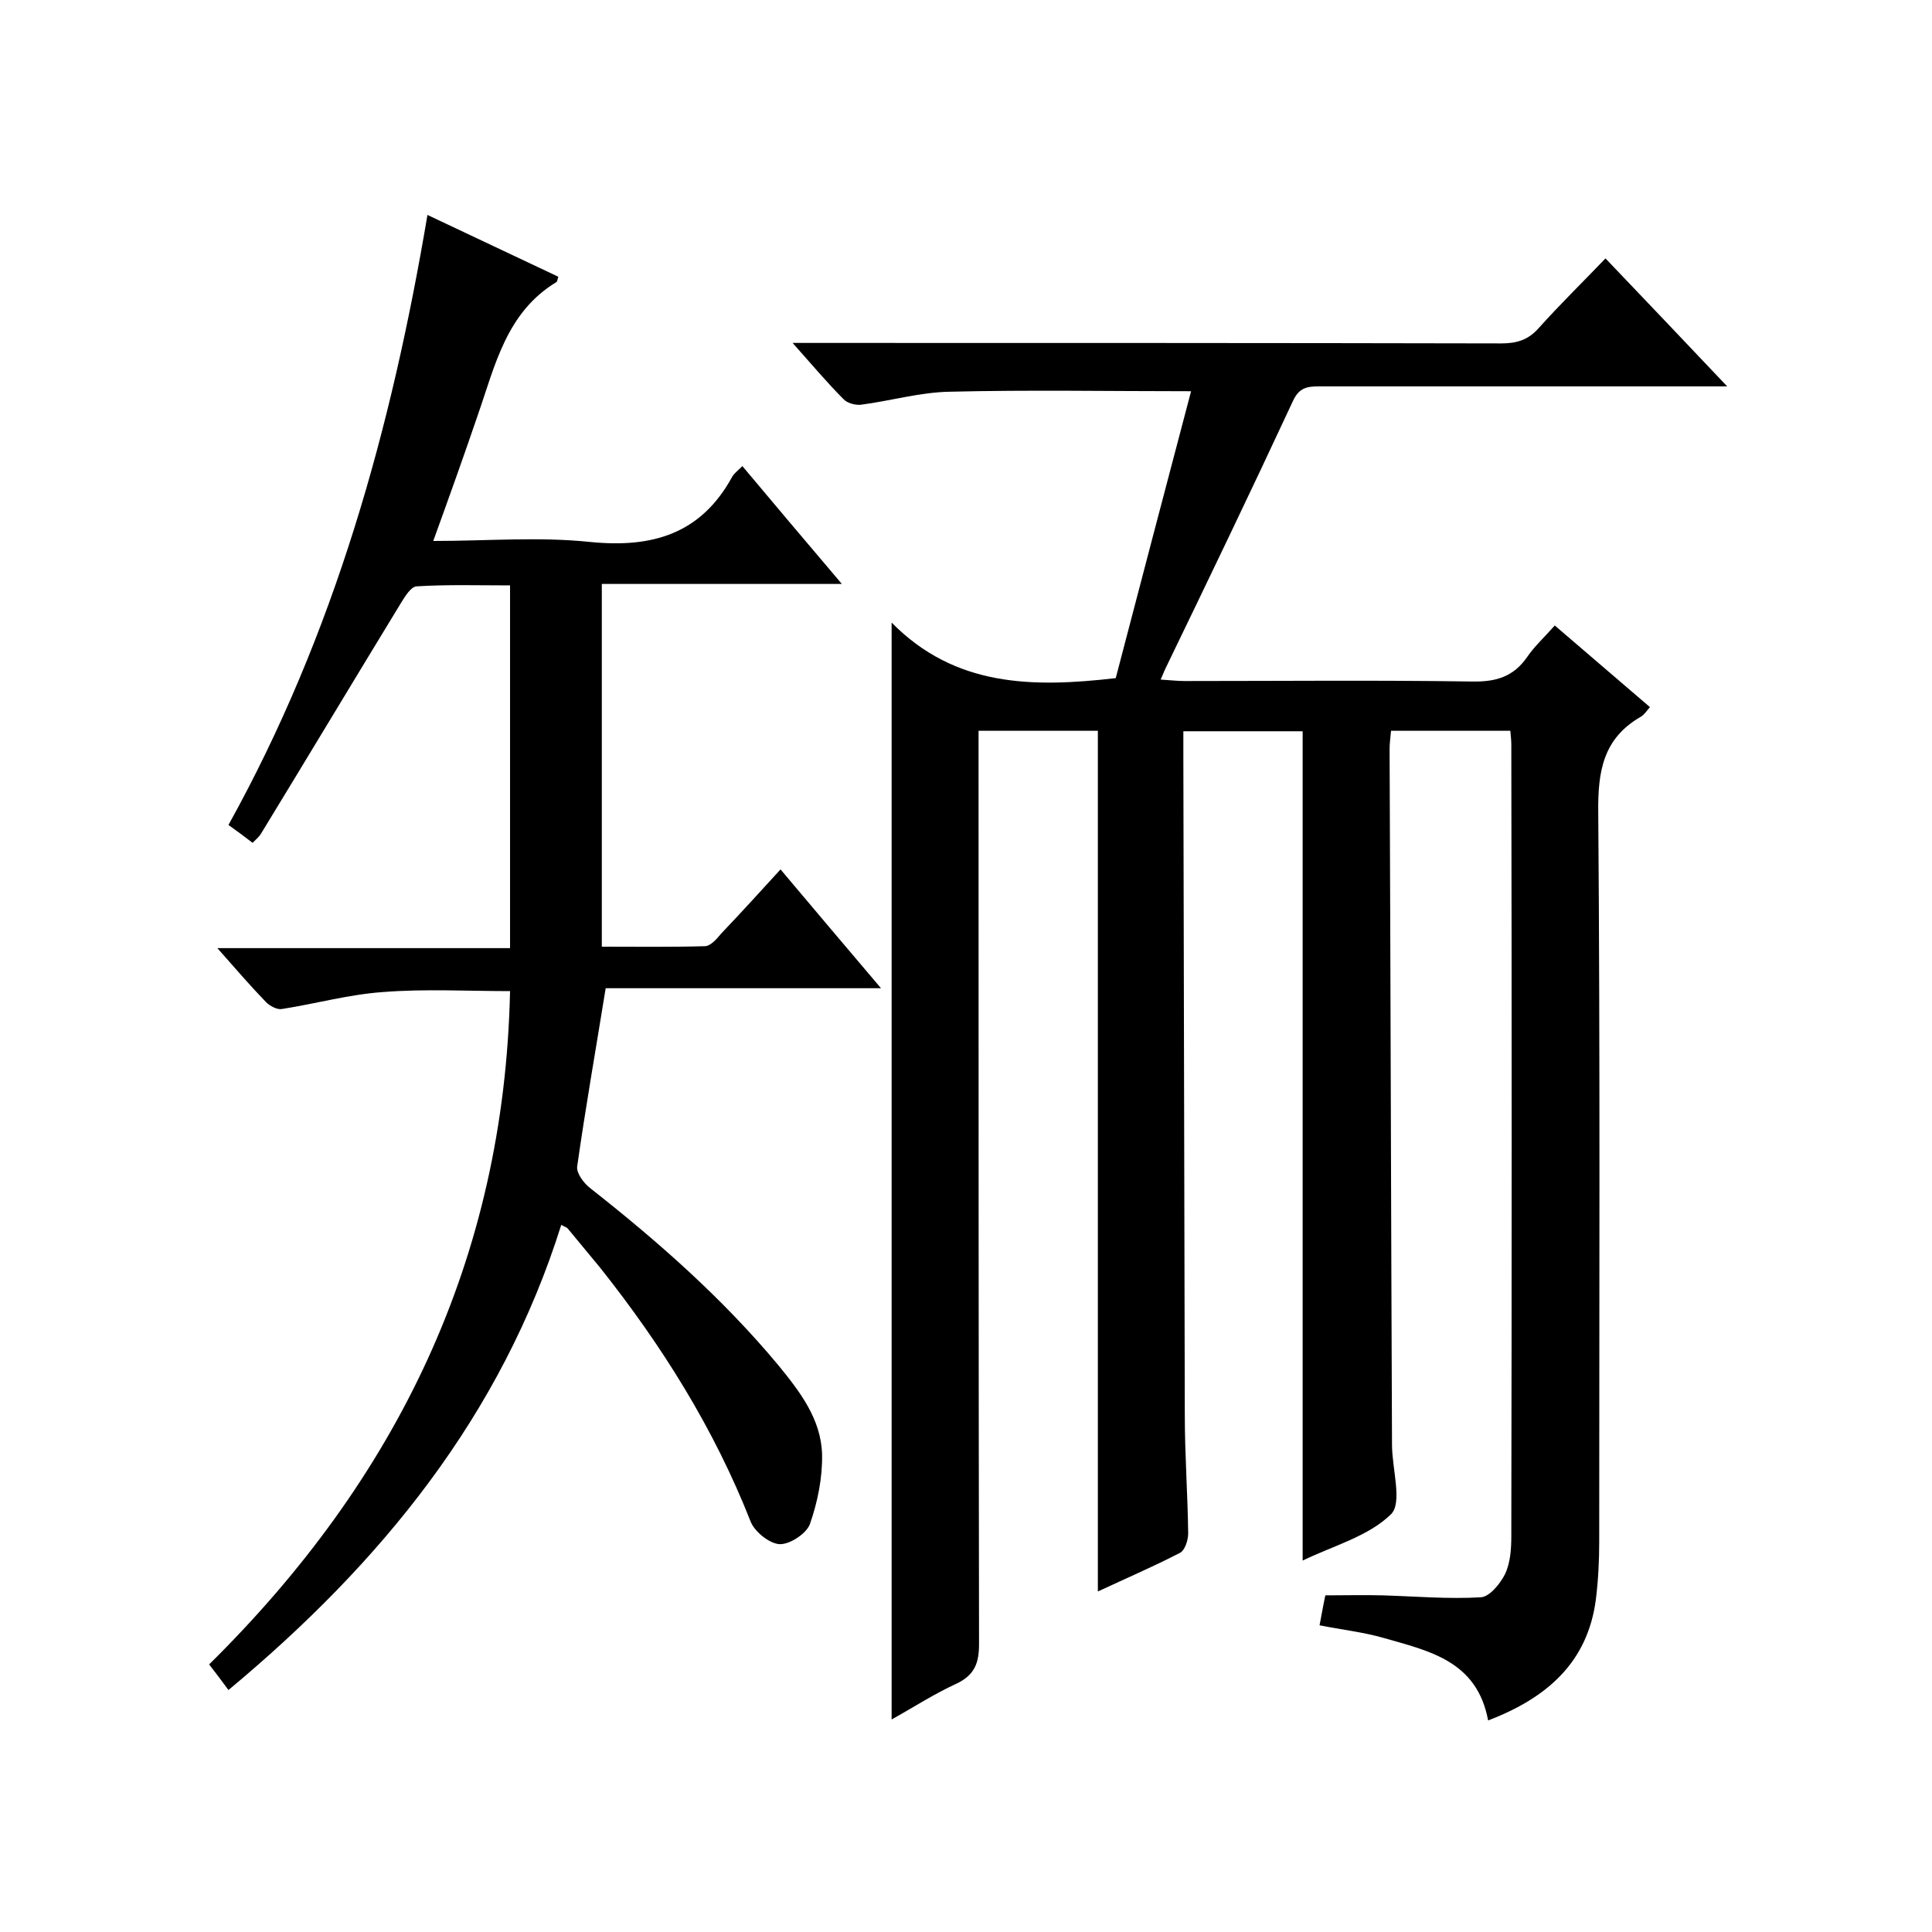
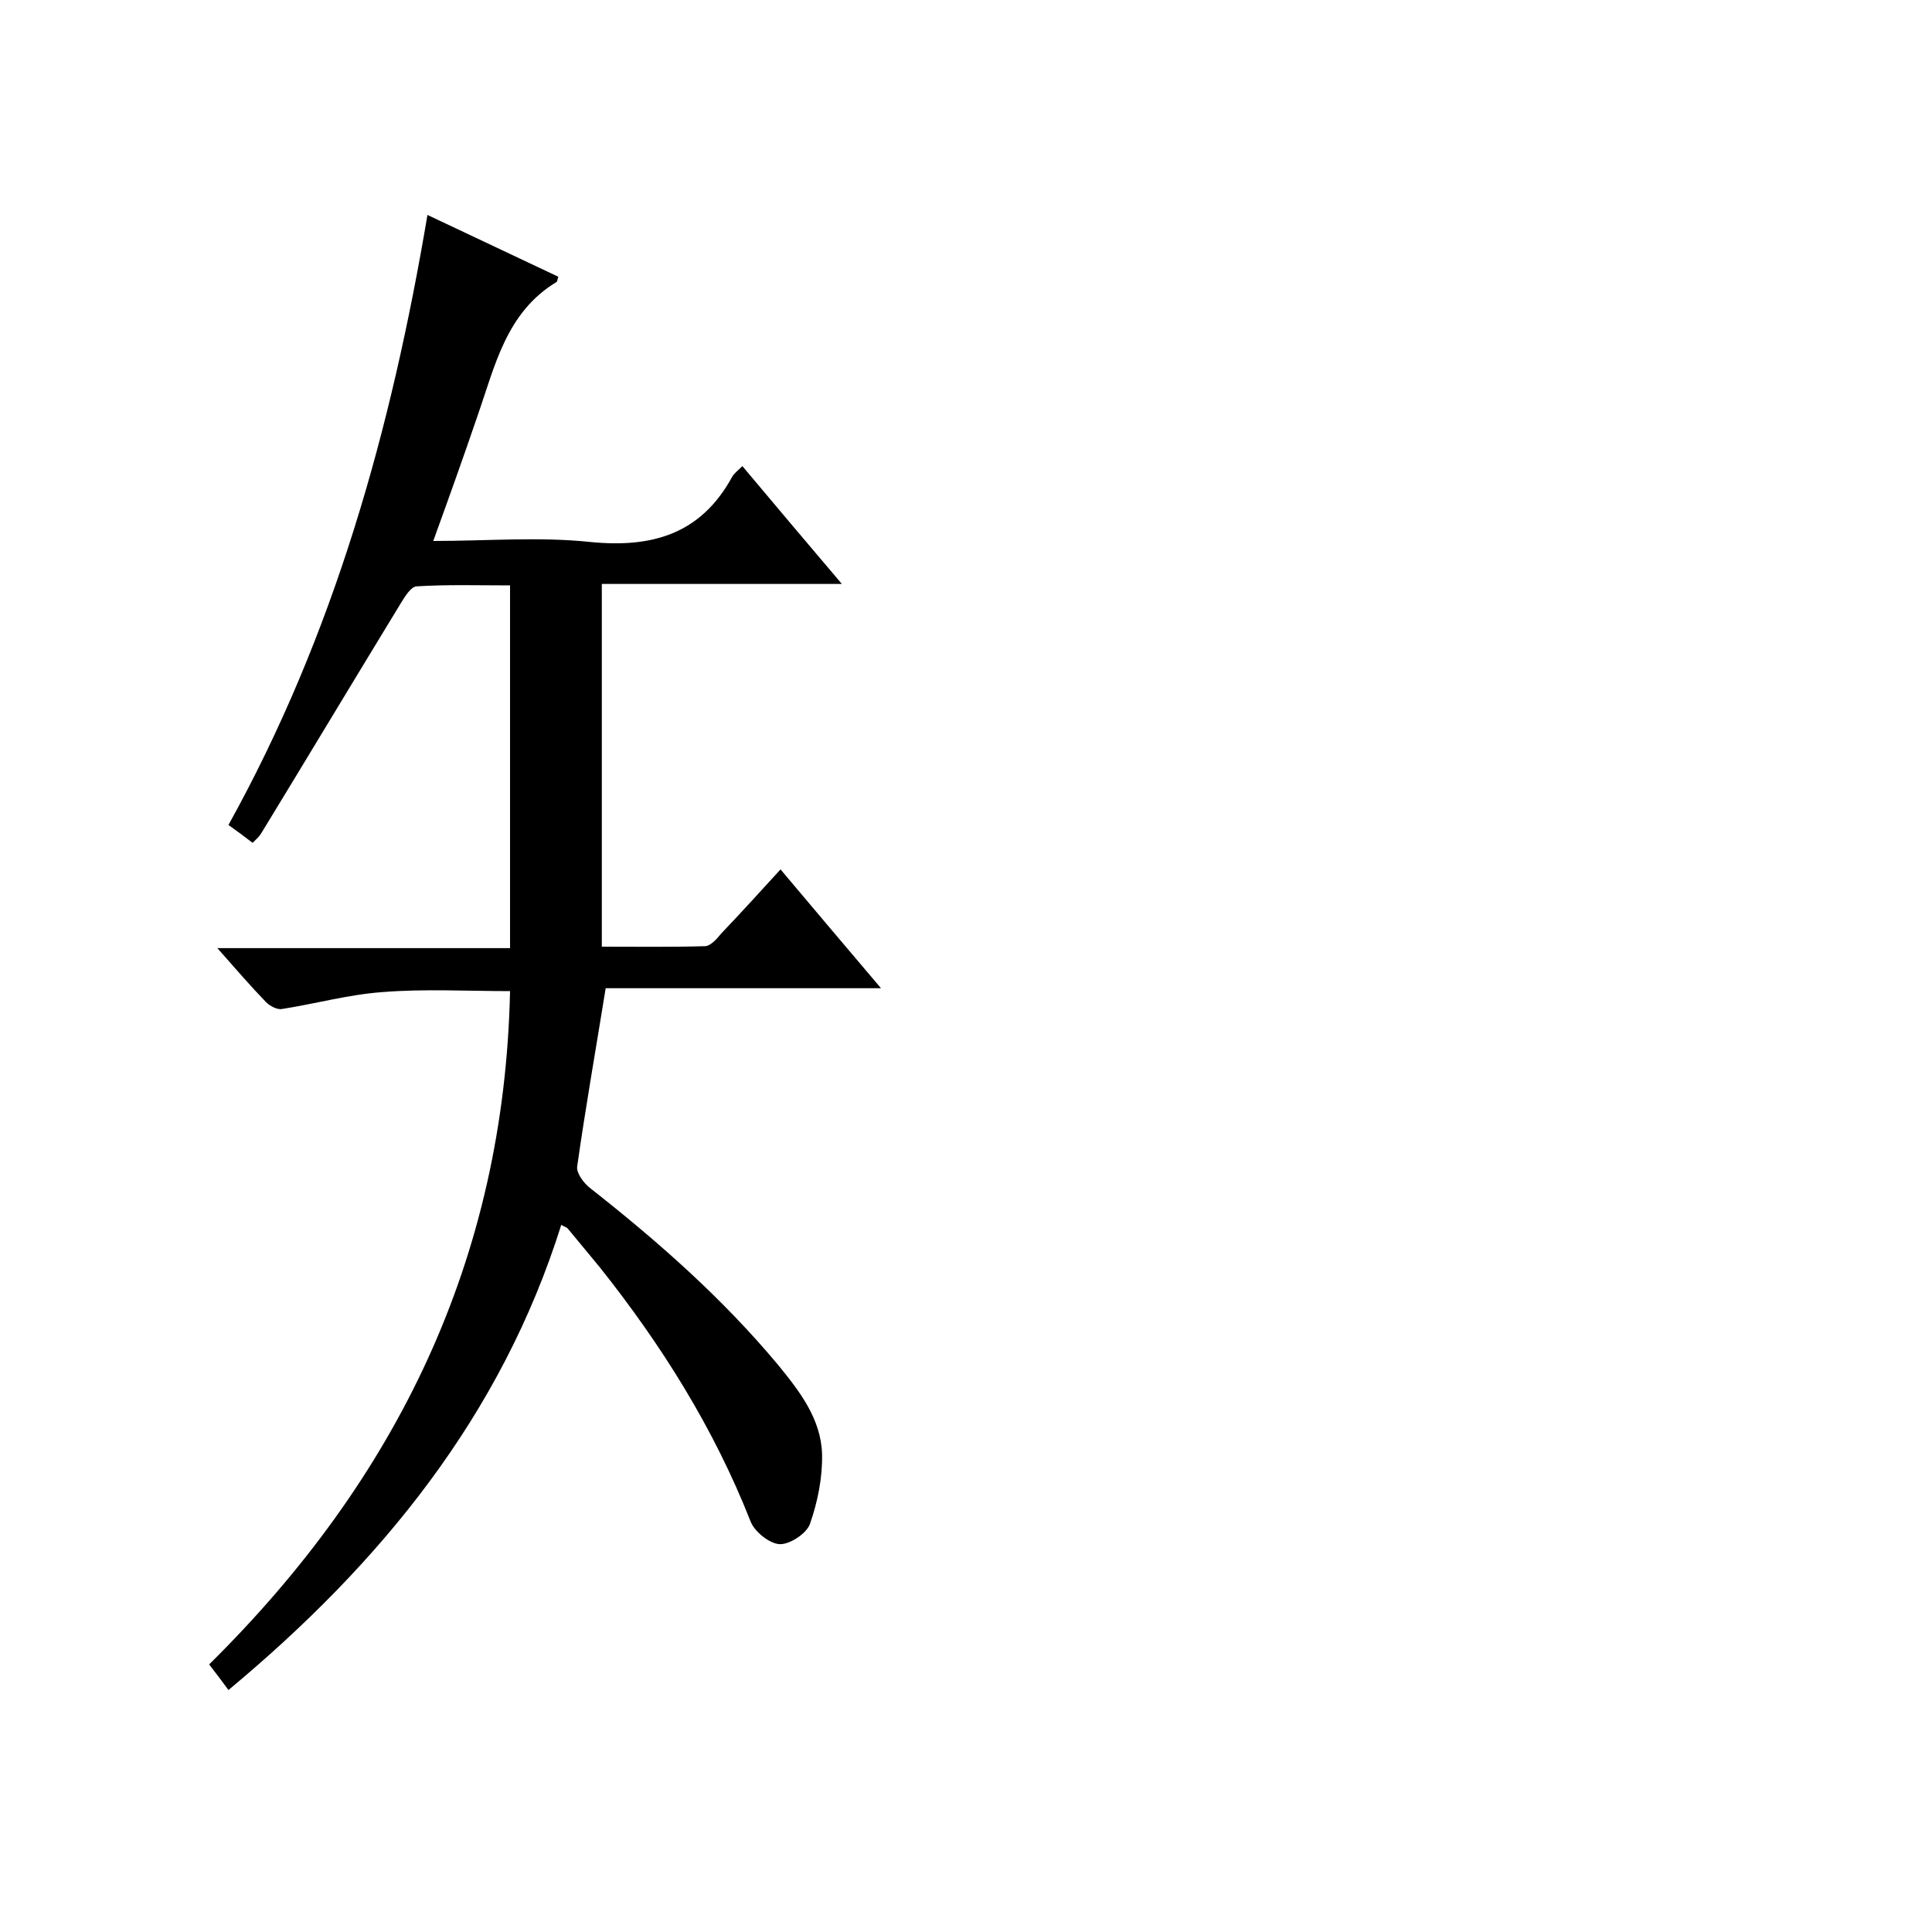
<svg xmlns="http://www.w3.org/2000/svg" enable-background="new 0 0 400 400" viewBox="0 0 400 400">
-   <path d="m308.1 356.2c-2.3-12.4-12.3-14.4-21.7-17.1-4.2-1.2-8.7-1.7-13.2-2.6.4-2 .7-3.9 1.2-6.2 4 0 7.9-.1 11.8 0 6.8.2 13.6.8 20.4.4 1.8-.1 4-2.8 5-4.8 1.1-2.3 1.3-5.2 1.3-7.8.1-54.7.1-109.3 0-164 0-.8-.1-1.6-.2-2.8-8.2 0-16.3 0-24.7 0-.1 1.2-.3 2.5-.3 3.8.2 48 .3 96 .5 144 0 5 2.2 12-.2 14.4-4.7 4.6-11.9 6.5-18.3 9.6 0-57.5 0-114.4 0-171.7-7.7 0-15.8 0-24.7 0v5.1c.1 45.5.2 91 .3 136.5 0 8.2.6 16.3.7 24.5 0 1.4-.7 3.5-1.7 4-5.4 2.8-11 5.2-17 8 0-59.7 0-118.9 0-178.2-8.1 0-16.1 0-24.7 0v6.6c0 60.8 0 121.7.1 182.5 0 3.9-.9 6.4-4.7 8.2-4.6 2.1-8.9 4.9-13.4 7.4 0-75.6 0-150.6 0-227.1 13.1 13.3 29.1 13.5 46.4 11.5 5.1-19.5 10.4-39.7 15.6-59.4-17.1 0-33.5-.3-49.9.1-6.2.1-12.3 1.9-18.5 2.7-1.1.1-2.7-.3-3.5-1.1-3.4-3.4-6.5-7.1-10.6-11.7h6.2c46.8 0 93.7 0 140.5.1 3.2 0 5.6-.7 7.8-3.2 4.3-4.8 9-9.4 13.8-14.4 8.4 8.8 16.4 17.2 25.2 26.5-3 0-4.7 0-6.5 0-26 0-52 0-78 0-2.4 0-4.1.2-5.4 3-8.6 18.5-17.5 37-26.4 55.4-.3.6-.5 1.2-1 2.3 1.8.1 3.4.3 4.9.3 19.8 0 39.7-.2 59.5.1 4.9.1 8.6-.9 11.5-5.1 1.5-2.2 3.5-4 5.7-6.5 6.6 5.7 13.1 11.2 19.7 16.9-.7.8-1.2 1.6-1.9 2-7.8 4.5-8.9 11.3-8.8 19.8.4 50.3.2 100.7.2 151 0 4-.2 8-.7 12-1.7 12.9-10 20.3-22.3 25z" />
  <path d="m125.4 204.6c-2.1 13-4.2 24.9-5.9 36.9-.2 1.4 1.4 3.5 2.7 4.5 14 11 27.4 22.8 38.9 36.6 4.5 5.5 8.9 11.2 9.1 18.5.1 4.8-.9 9.8-2.5 14.4-.7 2-4.2 4.3-6.3 4.2s-5.2-2.6-6-4.7c-7.6-19.3-18.4-36.5-31.2-52.6-2.2-2.7-4.5-5.4-6.7-8.1-.2-.2-.6-.3-1.3-.7-12.4 39.5-37.3 70-68.9 96.3-1.4-1.9-2.6-3.5-4-5.3 38.8-38.3 61.1-83.8 62.3-139.4-8.9 0-17.7-.5-26.4.2-7 .5-13.8 2.4-20.8 3.5-1 .2-2.5-.6-3.3-1.4-3.2-3.3-6.3-6.9-10.1-11.2h60.6c0-25.3 0-49.9 0-75.1-6.6 0-13-.2-19.4.2-1.1.1-2.3 2-3.1 3.3-9.7 15.9-19.3 31.9-29 47.8-.4.7-1 1.2-1.8 2-1.7-1.3-3.3-2.5-5-3.7 21.9-39.5 33.7-81.8 41.2-126.3 9.3 4.4 18.2 8.6 27.1 12.8-.2.5-.2 1-.4 1.1-10.4 6.3-12.7 17.3-16.3 27.6-2.9 8.5-5.9 16.9-9.2 26 11.2 0 21.9-.9 32.4.2 12.9 1.3 23-1.6 29.5-13.5.4-.7 1.1-1.2 2.1-2.2 6.7 8 13.3 15.8 20.6 24.4-17.1 0-33.3 0-49.7 0v75.1c7.1 0 14.2.1 21.3-.1 1.2 0 2.5-1.5 3.4-2.6 4.1-4.3 8.1-8.7 12.3-13.3 6.9 8.2 13.5 16 20.8 24.6-19.7 0-38.5 0-57 0z" />
</svg>